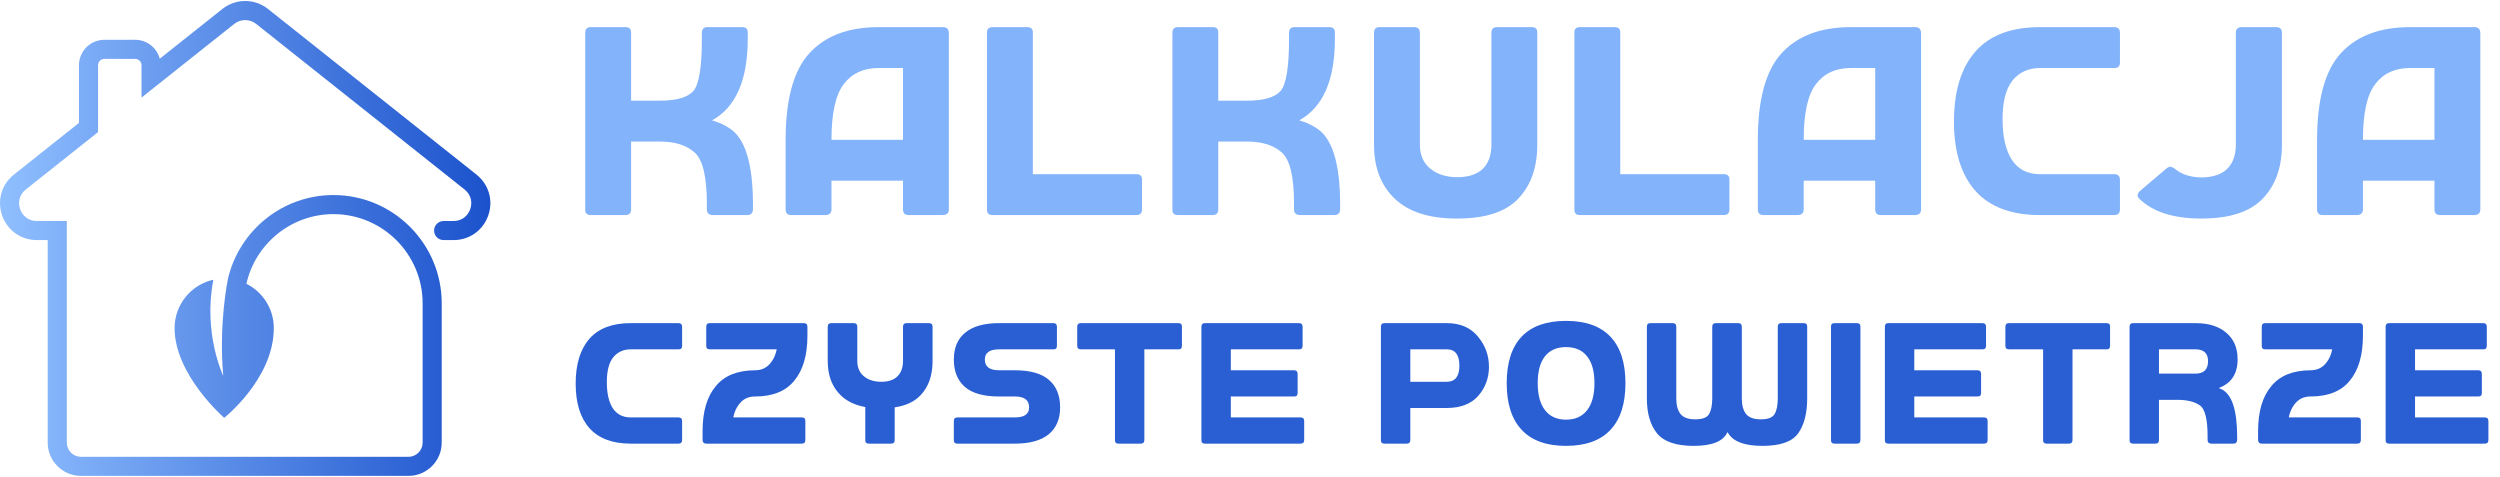
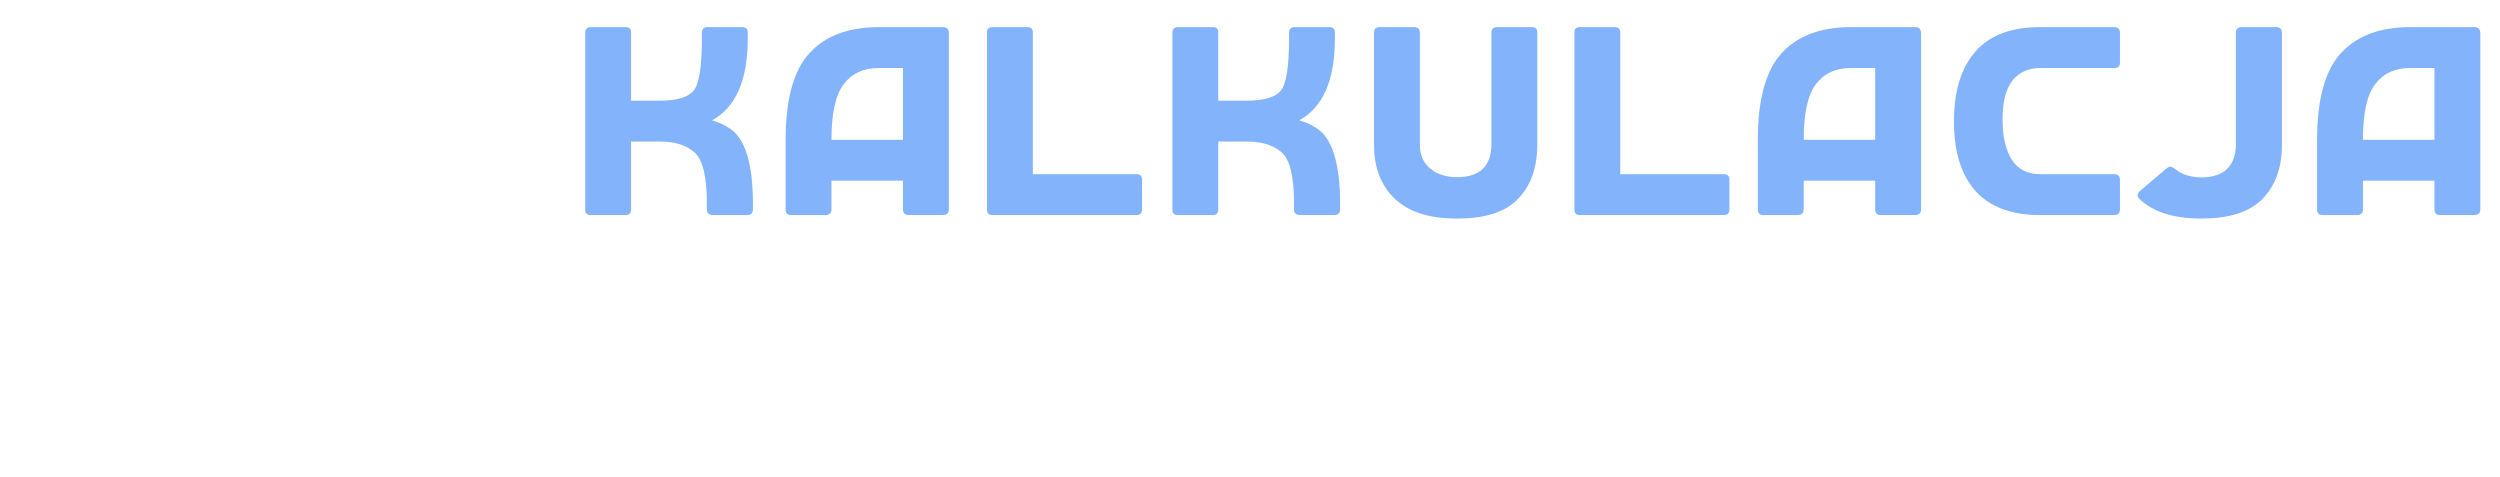
<svg xmlns="http://www.w3.org/2000/svg" width="1395" height="266" viewBox="0 0 1395 266" fill="none">
-   <path d="M272.449 120.21C269.538 128.567 261.935 133.97 253.083 133.97H247.541C244.603 133.97 242.218 131.585 242.218 128.647C242.218 125.703 244.603 123.324 247.541 123.324H253.083C258.247 123.324 261.281 119.9 262.399 116.701C263.511 113.502 263.266 108.94 259.221 105.73L142.953 13.364C139.339 10.49 134.292 10.49 130.678 13.364L78.95 54.461V36.362C78.95 34.429 77.375 32.853 75.442 32.853H58.221C56.289 32.853 54.713 34.429 54.713 36.362V73.71L14.409 105.731C10.364 108.941 10.119 113.503 11.232 116.702C12.349 119.901 15.384 123.324 20.547 123.324H37.268V246.98C37.268 251.346 40.824 254.901 45.189 254.901H227.908C232.273 254.901 235.829 251.345 235.829 246.98V169.259C235.829 141.812 213.503 119.485 186.056 119.485C162.356 119.485 142.478 136.126 137.49 158.341C146.561 162.882 152.784 172.267 152.784 183.1C152.784 211.313 125.103 233.139 125.103 233.139C125.103 233.139 97.421 209.184 97.421 183.1C97.421 169.887 106.679 158.836 119.066 156.078C113.2 186.028 124.571 209.717 124.571 209.717C121.909 180.438 127.216 155.498 127.216 155.498C133.461 128.791 157.474 108.839 186.056 108.839C219.369 108.839 246.476 135.945 246.476 169.259V246.98C246.476 257.217 238.144 265.548 227.908 265.548H45.189C34.952 265.548 26.621 257.217 26.621 246.98V133.97H20.547C11.694 133.97 4.093 128.567 1.181 120.21C-1.736 111.852 0.856 102.898 7.788 97.393L44.066 68.573V36.362C44.066 28.558 50.417 22.207 58.221 22.207H75.442C82.006 22.207 87.542 26.7 89.134 32.768L124.055 5.028C131.566 -0.944 142.064 -0.944 149.575 5.028L265.843 97.394C272.774 102.898 275.366 111.852 272.449 120.21Z" fill="url(#paint0_linear_115_23)" />
  <path d="M397.348 67.155C400.871 68.175 403.977 69.566 406.666 71.327C415.566 76.612 420.062 90.657 420.155 113.464V116.801C420.062 118.934 418.996 120 416.956 120H397.626C395.494 119.907 394.428 118.841 394.428 116.801V113.464C394.428 98.63 392.156 89.174 387.614 85.094C383.071 81.015 376.581 78.976 368.144 78.976H352.152V116.801C352.152 118.934 351.132 120 349.092 120H329.623C327.491 120 326.471 118.934 326.564 116.801V18.343C326.564 16.211 327.584 15.145 329.623 15.145H349.092C351.225 15.145 352.245 16.211 352.152 18.343V56.169H368.144C377.508 56.169 383.766 54.361 386.918 50.745C390.07 47.13 391.646 37.441 391.646 21.681V18.343C391.646 16.211 392.666 15.145 394.706 15.145H414.175C416.307 15.145 417.327 16.211 417.235 18.343V21.681C417.235 44.673 410.606 59.831 397.348 67.155ZM441.432 120C439.392 120 438.373 118.934 438.373 116.801V78.141C438.373 55.427 442.823 39.249 451.723 29.607C460.623 19.965 473.463 15.145 490.244 15.145H526.262C528.302 15.145 529.368 16.211 529.461 18.343V116.801C529.461 118.841 528.394 119.907 526.262 120H506.932C504.892 120 503.872 118.934 503.872 116.801V100.809H463.961V116.801C463.961 118.841 462.894 119.907 460.762 120H441.432ZM503.872 37.951H490.244C481.807 37.951 475.318 40.964 470.775 46.99C466.232 52.924 463.961 63.261 463.961 78.002H503.872V37.951ZM553.797 15.145H573.266C575.399 15.145 576.418 16.211 576.326 18.343V97.193H634.177C636.309 97.193 637.329 98.259 637.236 100.392V116.801C637.236 118.934 636.217 120 634.177 120H553.797C551.665 120 550.645 118.934 550.738 116.801V18.343C550.645 16.211 551.665 15.145 553.797 15.145ZM724.987 67.155C728.51 68.175 731.616 69.566 734.304 71.327C743.204 76.612 747.701 90.657 747.794 113.464V116.801C747.701 118.934 746.635 120 744.595 120H725.265C723.133 119.907 722.066 118.841 722.066 116.801V113.464C722.066 98.63 719.795 89.174 715.252 85.094C710.709 81.015 704.22 78.976 695.783 78.976H679.791V116.801C679.791 118.934 678.771 120 676.731 120H657.262C655.13 120 654.11 118.934 654.202 116.801V18.343C654.202 16.211 655.222 15.145 657.262 15.145H676.731C678.863 15.145 679.883 16.211 679.791 18.343V56.169H695.783C705.147 56.169 711.405 54.361 714.557 50.745C717.709 47.13 719.285 37.441 719.285 21.681V18.343C719.285 16.211 720.305 15.145 722.345 15.145H741.814C743.946 15.145 744.966 16.211 744.873 18.343V21.681C744.873 44.673 738.244 59.831 724.987 67.155ZM813.294 121.947C813.201 121.947 813.062 121.947 812.876 121.947C797.579 121.947 786.083 118.285 778.388 110.961C770.6 103.637 766.707 93.578 766.707 80.784V18.343C766.707 16.211 767.726 15.145 769.766 15.145H789.096C791.228 15.145 792.295 16.211 792.295 18.343V80.644C792.295 86.485 794.242 90.982 798.135 94.134C802.029 97.286 807.036 98.862 813.155 98.862C819.366 98.862 824.094 97.332 827.339 94.273C830.584 91.121 832.207 86.578 832.207 80.644V18.343C832.207 16.211 833.226 15.145 835.266 15.145H854.735C856.867 15.145 857.887 16.211 857.795 18.343V80.784C857.795 93.485 854.225 103.544 847.087 110.961C840.041 118.285 828.776 121.947 813.294 121.947ZM881.575 15.145H901.044C903.176 15.145 904.196 16.211 904.103 18.343V97.193H961.955C964.087 97.193 965.107 98.259 965.014 100.392V116.801C965.014 118.934 963.994 120 961.955 120H881.575C879.442 120 878.423 118.934 878.515 116.801V18.343C878.423 16.211 879.442 15.145 881.575 15.145ZM983.927 120C981.888 120 980.868 118.934 980.868 116.801V78.141C980.868 55.427 985.318 39.249 994.218 29.607C1003.12 19.965 1015.96 15.145 1032.74 15.145H1068.76C1070.8 15.145 1071.86 16.211 1071.96 18.343V116.801C1071.96 118.841 1070.89 119.907 1068.76 120H1049.43C1047.39 120 1046.37 118.934 1046.37 116.801V100.809H1006.46V116.801C1006.46 118.841 1005.39 119.907 1003.26 120H983.927ZM1046.37 37.951H1032.74C1024.3 37.951 1017.81 40.964 1013.27 46.99C1008.73 52.924 1006.46 63.261 1006.46 78.002H1046.37V37.951ZM1182.93 100.392C1182.93 100.392 1182.93 105.862 1182.93 116.801C1182.93 118.934 1181.86 120 1179.73 120H1138.29C1122.44 120 1110.48 115.55 1102.41 106.65C1094.35 97.657 1090.31 84.724 1090.31 67.85C1090.31 50.884 1094.3 37.858 1102.27 28.773C1110.25 19.687 1122.25 15.145 1138.29 15.145H1179.73C1181.86 15.145 1182.93 16.211 1182.93 18.343V34.892C1182.93 37.024 1181.86 38.044 1179.73 37.951H1138.29C1131.89 37.951 1126.79 40.269 1122.99 44.904C1119.28 49.54 1117.43 56.725 1117.43 66.46C1117.43 76.194 1119.15 83.75 1122.58 89.127C1126.1 94.505 1131.34 97.193 1138.29 97.193H1179.73C1181.86 97.193 1182.93 98.259 1182.93 100.392ZM1213.66 94.273C1217.56 97.425 1222.56 99.001 1228.68 99.001C1234.89 98.908 1239.58 97.332 1242.73 94.273C1245.97 91.121 1247.6 86.578 1247.6 80.644V18.343C1247.6 16.211 1248.66 15.145 1250.79 15.145H1270.12C1272.26 15.145 1273.32 16.211 1273.32 18.343V80.784C1273.32 93.392 1269.75 103.405 1262.61 110.822C1255.48 118.239 1244.12 121.947 1228.54 121.947C1228.45 121.947 1228.36 121.947 1228.27 121.947C1212.88 121.947 1201.38 118.285 1193.78 110.961C1193.13 110.312 1192.8 109.616 1192.8 108.875C1192.8 108.133 1193.31 107.299 1194.33 106.372L1209.07 93.856C1209.63 93.392 1210.28 93.114 1211.02 93.021C1211.86 93.114 1212.74 93.531 1213.66 94.273ZM1295.99 120C1293.95 120 1292.93 118.934 1292.93 116.801V78.141C1292.93 55.427 1297.38 39.249 1306.28 29.607C1315.18 19.965 1328.02 15.145 1344.8 15.145H1380.82C1382.86 15.145 1383.93 16.211 1384.02 18.343V116.801C1384.02 118.841 1382.95 119.907 1380.82 120H1361.49C1359.45 120 1358.43 118.934 1358.43 116.801V100.809H1318.52V116.801C1318.52 118.841 1317.45 119.907 1315.32 120H1295.99ZM1358.43 37.951H1344.8C1336.37 37.951 1329.88 40.964 1325.33 46.99C1320.79 52.924 1318.52 63.261 1318.52 78.002H1358.43V37.951Z" fill="#83B3FA" />
-   <path d="M380.62 234.973C380.62 234.973 380.62 238.481 380.62 245.498C380.62 246.865 379.937 247.549 378.569 247.549H351.991C341.824 247.549 334.154 244.695 328.981 238.987C323.808 233.219 321.222 224.925 321.222 214.103C321.222 203.223 323.778 194.869 328.892 189.042C334.005 183.215 341.705 180.301 351.991 180.301H378.569C379.937 180.301 380.62 180.985 380.62 182.353V192.966C380.62 194.334 379.937 194.988 378.569 194.928H351.991C347.889 194.928 344.618 196.415 342.181 199.388C339.802 202.36 338.613 206.968 338.613 213.212C338.613 219.455 339.713 224.301 341.913 227.749C344.172 231.198 347.532 232.922 351.991 232.922H378.569C379.937 232.922 380.62 233.606 380.62 234.973ZM396.05 194.928C394.682 194.928 394.028 194.274 394.088 192.966V182.353C394.088 180.985 394.742 180.301 396.05 180.301H448.492C449.86 180.301 450.544 180.985 450.544 182.353V187.258C450.544 198.198 448.076 206.612 443.141 212.498C438.384 218.325 431.101 221.238 421.29 221.238C417.366 221.238 414.304 222.814 412.104 225.965C410.736 227.749 409.755 230.068 409.161 232.922H447.422C448.79 232.922 449.444 233.606 449.384 234.973V245.498C449.384 246.865 448.73 247.549 447.422 247.549H394.088C392.78 247.549 392.096 246.865 392.036 245.498V240.592C392.036 229.652 394.504 221.268 399.439 215.441C404.196 209.614 411.479 206.671 421.29 206.612C425.214 206.612 428.276 205.036 430.476 201.885C431.844 200.101 432.825 197.782 433.42 194.928H396.05ZM499.24 227.303C499.24 227.303 499.24 233.368 499.24 245.498C499.24 246.865 498.586 247.549 497.278 247.549H484.792C483.424 247.549 482.77 246.865 482.829 245.498V227.125C477.24 226.114 472.751 224.003 469.362 220.793C464.368 216.095 461.87 209.644 461.87 201.439V182.353C461.87 180.985 462.554 180.301 463.922 180.301H476.319C477.686 180.301 478.37 180.985 478.37 182.353V201.35C478.37 205.096 479.619 207.979 482.116 210.001C484.613 212.022 487.824 213.033 491.748 213.033C495.732 213.033 498.735 212.022 500.756 210.001C502.837 207.979 503.878 205.096 503.878 201.35V182.353C503.878 180.985 504.562 180.301 505.929 180.301H518.326C519.694 180.301 520.377 180.985 520.377 182.353V201.439C520.377 209.585 518.088 216.006 513.51 220.703C510.121 224.211 505.364 226.411 499.24 227.303ZM557.48 206.612C557.48 206.612 560.423 206.612 566.309 206.612C574.931 206.612 581.293 208.425 585.395 212.052C589.498 215.62 591.549 220.703 591.549 227.303C591.549 233.844 589.409 238.868 585.128 242.376C580.847 245.825 574.574 247.549 566.309 247.549H534.202C532.834 247.549 532.18 246.865 532.239 245.498V234.973C532.239 233.606 532.893 232.922 534.202 232.922H566.309C571.601 232.922 574.247 231.049 574.247 227.303C574.247 223.26 571.601 221.238 566.309 221.238H557.48C548.858 221.238 542.496 219.455 538.393 215.887C534.291 212.26 532.239 207.177 532.239 200.636C532.239 194.036 534.38 189.012 538.661 185.563C542.942 182.055 549.215 180.301 557.48 180.301H587.714C589.082 180.301 589.765 180.985 589.765 182.353V192.966C589.765 194.334 589.082 194.988 587.714 194.928H557.48C552.188 194.928 549.542 196.831 549.542 200.636C549.542 204.62 552.188 206.612 557.48 206.612ZM603.144 194.928C601.776 194.928 601.092 194.274 601.092 192.966V182.353C601.092 180.985 601.776 180.301 603.144 180.301H657.548C658.916 180.301 659.57 180.985 659.51 182.353V192.966C659.51 194.334 658.856 194.988 657.548 194.928H638.551V245.498C638.551 246.865 637.867 247.549 636.5 247.549H624.103C622.735 247.549 622.081 246.865 622.141 245.498V194.928H603.144ZM686.802 221.238V232.922H725.687C727.055 232.922 727.739 233.606 727.739 234.973V245.498C727.739 246.865 727.055 247.549 725.687 247.549H672.353C670.986 247.549 670.332 246.865 670.391 245.498V182.353C670.391 180.985 671.045 180.301 672.353 180.301H724.796C726.163 180.301 726.847 180.985 726.847 182.353V192.966C726.847 194.334 726.163 194.988 724.796 194.928H686.802V206.612H722.031C723.398 206.612 724.082 207.295 724.082 208.663V219.276C724.082 220.644 723.398 221.298 722.031 221.238H686.802ZM830.84 204.65C830.84 210.893 828.848 216.303 824.864 220.882C820.88 225.401 815.024 227.66 807.294 227.66H786.959V245.498C786.959 246.865 786.305 247.549 784.997 247.549H772.511C771.143 247.549 770.489 246.865 770.549 245.498V182.353C770.549 180.985 771.203 180.301 772.511 180.301H807.294C814.786 180.301 820.583 182.799 824.686 187.793C828.788 192.728 830.84 198.347 830.84 204.65ZM786.959 194.928V213.033H807.294C811.991 213.033 814.34 210.031 814.34 204.025C814.34 197.961 811.991 194.928 807.294 194.928H786.959ZM873.828 193.68C868.715 193.68 864.79 195.404 862.055 198.852C859.38 202.242 858.042 207.236 858.042 213.836C858.042 220.376 859.409 225.401 862.144 228.909C864.88 232.417 868.774 234.171 873.828 234.171C878.941 234.171 882.866 232.417 885.601 228.909C888.336 225.401 889.703 220.376 889.703 213.836C889.703 207.236 888.336 202.242 885.601 198.852C882.925 195.404 879.001 193.68 873.828 193.68ZM849.123 239.879C843.534 233.933 840.739 225.252 840.739 213.836C840.739 202.42 843.504 193.769 849.034 187.882C854.623 181.996 862.888 179.053 873.828 179.053C884.828 179.053 893.093 181.996 898.622 187.882C904.211 193.769 907.006 202.42 907.006 213.836C907.006 225.252 904.211 233.933 898.622 239.879C893.033 245.825 884.768 248.797 873.828 248.797C862.947 248.797 854.712 245.825 849.123 239.879ZM983.529 248.797C983.469 248.797 983.41 248.797 983.35 248.797C973.54 248.797 967.207 246.449 964.353 241.752C964.235 241.514 964.116 241.306 963.997 241.127C963.937 241.306 963.818 241.484 963.64 241.662C961.202 246.419 955.048 248.797 945.178 248.797C945.119 248.797 945.059 248.797 945 248.797C935.189 248.797 928.381 246.449 924.576 241.752C920.83 237.054 918.957 230.603 918.957 222.398V182.353C918.957 180.985 919.611 180.301 920.919 180.301H933.316C934.684 180.301 935.367 180.985 935.367 182.353V222.309C935.367 226.055 936.14 228.938 937.686 230.96C939.292 232.982 942.057 233.992 945.981 233.992C949.965 233.992 952.521 233.011 953.651 231.049C954.84 229.028 955.435 226.114 955.435 222.309V182.353C955.435 180.985 956.118 180.301 957.486 180.301H969.883C971.251 180.301 971.934 180.985 971.934 182.353V222.309C971.934 226.055 972.707 228.938 974.253 230.96C975.859 232.982 978.623 233.992 982.548 233.992C986.531 233.992 989.088 233.011 990.218 231.049C991.407 229.028 992.002 226.114 992.002 222.309V182.353C992.002 180.985 992.656 180.301 993.964 180.301H1006.45C1007.82 180.301 1008.47 180.985 1008.41 182.353V222.398C1008.41 230.544 1006.75 236.995 1003.42 241.752C1000.09 246.449 993.458 248.797 983.529 248.797ZM1023.66 180.301H1036.15C1037.52 180.301 1038.17 180.985 1038.11 182.353V245.498C1038.11 246.865 1037.46 247.549 1036.15 247.549H1023.66C1022.3 247.549 1021.64 246.865 1021.7 245.498V182.353C1021.64 180.985 1022.3 180.301 1023.66 180.301ZM1068.17 221.238V232.922H1107.05C1108.42 232.922 1109.1 233.606 1109.1 234.973V245.498C1109.1 246.865 1108.42 247.549 1107.05 247.549H1053.72C1052.35 247.549 1051.7 246.865 1051.76 245.498V182.353C1051.76 180.985 1052.41 180.301 1053.72 180.301H1106.16C1107.53 180.301 1108.21 180.985 1108.21 182.353V192.966C1108.21 194.334 1107.53 194.988 1106.16 194.928H1068.17V206.612H1103.4C1104.76 206.612 1105.45 207.295 1105.45 208.663V219.276C1105.45 220.644 1104.76 221.298 1103.4 221.238H1068.17ZM1121.06 194.928C1119.69 194.928 1119 194.274 1119 192.966V182.353C1119 180.985 1119.69 180.301 1121.06 180.301H1175.46C1176.83 180.301 1177.48 180.985 1177.42 182.353V192.966C1177.42 194.334 1176.77 194.988 1175.46 194.928H1156.46V245.498C1156.46 246.865 1155.78 247.549 1154.41 247.549H1142.02C1140.65 247.549 1139.99 246.865 1140.05 245.498V194.928H1121.06ZM1238.07 216.512C1238.61 216.749 1239.14 216.987 1239.68 217.225C1245.38 220.02 1248.27 228.73 1248.33 243.357V245.498C1248.27 246.865 1247.58 247.549 1246.28 247.549H1233.88C1232.51 247.489 1231.83 246.806 1231.83 245.498V243.357C1231.83 233.844 1230.37 228.106 1227.46 226.144C1224.54 224.122 1220.38 223.111 1214.97 223.111H1204.71V245.498C1204.71 246.865 1204.06 247.549 1202.75 247.549H1190.27C1188.9 247.549 1188.24 246.865 1188.3 245.498V182.353C1188.3 180.985 1188.96 180.301 1190.27 180.301H1225.05C1232.42 180.301 1238.19 182.115 1242.35 185.742C1246.51 189.309 1248.59 194.215 1248.59 200.458C1248.59 208.544 1245.09 213.895 1238.07 216.512ZM1204.71 194.928V208.485H1225.05C1229.75 208.485 1232.09 206.166 1232.09 201.528C1232.09 197.128 1229.75 194.928 1225.05 194.928H1204.71ZM1264.02 194.928C1262.66 194.928 1262 194.274 1262.06 192.966V182.353C1262.06 180.985 1262.72 180.301 1264.02 180.301H1316.47C1317.83 180.301 1318.52 180.985 1318.52 182.353V187.258C1318.52 198.198 1316.05 206.612 1311.11 212.498C1306.36 218.325 1299.07 221.238 1289.26 221.238C1285.34 221.238 1282.28 222.814 1280.08 225.965C1278.71 227.749 1277.73 230.068 1277.13 232.922H1315.4C1316.76 232.922 1317.42 233.606 1317.36 234.973V245.498C1317.36 246.865 1316.7 247.549 1315.4 247.549H1262.06C1260.75 247.549 1260.07 246.865 1260.01 245.498V240.592C1260.01 229.652 1262.48 221.268 1267.41 215.441C1272.17 209.614 1279.45 206.671 1289.26 206.612C1293.19 206.612 1296.25 205.036 1298.45 201.885C1299.82 200.101 1300.8 197.782 1301.39 194.928H1264.02ZM1347.59 221.238V232.922H1386.48C1387.85 232.922 1388.53 233.606 1388.53 234.973V245.498C1388.53 246.865 1387.85 247.549 1386.48 247.549H1333.14C1331.78 247.549 1331.12 246.865 1331.18 245.498V182.353C1331.18 180.985 1331.84 180.301 1333.14 180.301H1385.59C1386.95 180.301 1387.64 180.985 1387.64 182.353V192.966C1387.64 194.334 1386.95 194.988 1385.59 194.928H1347.59V206.612H1382.82C1384.19 206.612 1384.87 207.295 1384.87 208.663V219.276C1384.87 220.644 1384.19 221.298 1382.82 221.238H1347.59Z" fill="#295FD2" />
  <defs>
    <linearGradient id="paint0_linear_115_23" x1="0" y1="133.048" x2="273.63" y2="133.048" gradientUnits="userSpaceOnUse">
      <stop stop-color="#90BFFF" />
      <stop offset="1" stop-color="#1B52CC" />
    </linearGradient>
  </defs>
</svg>